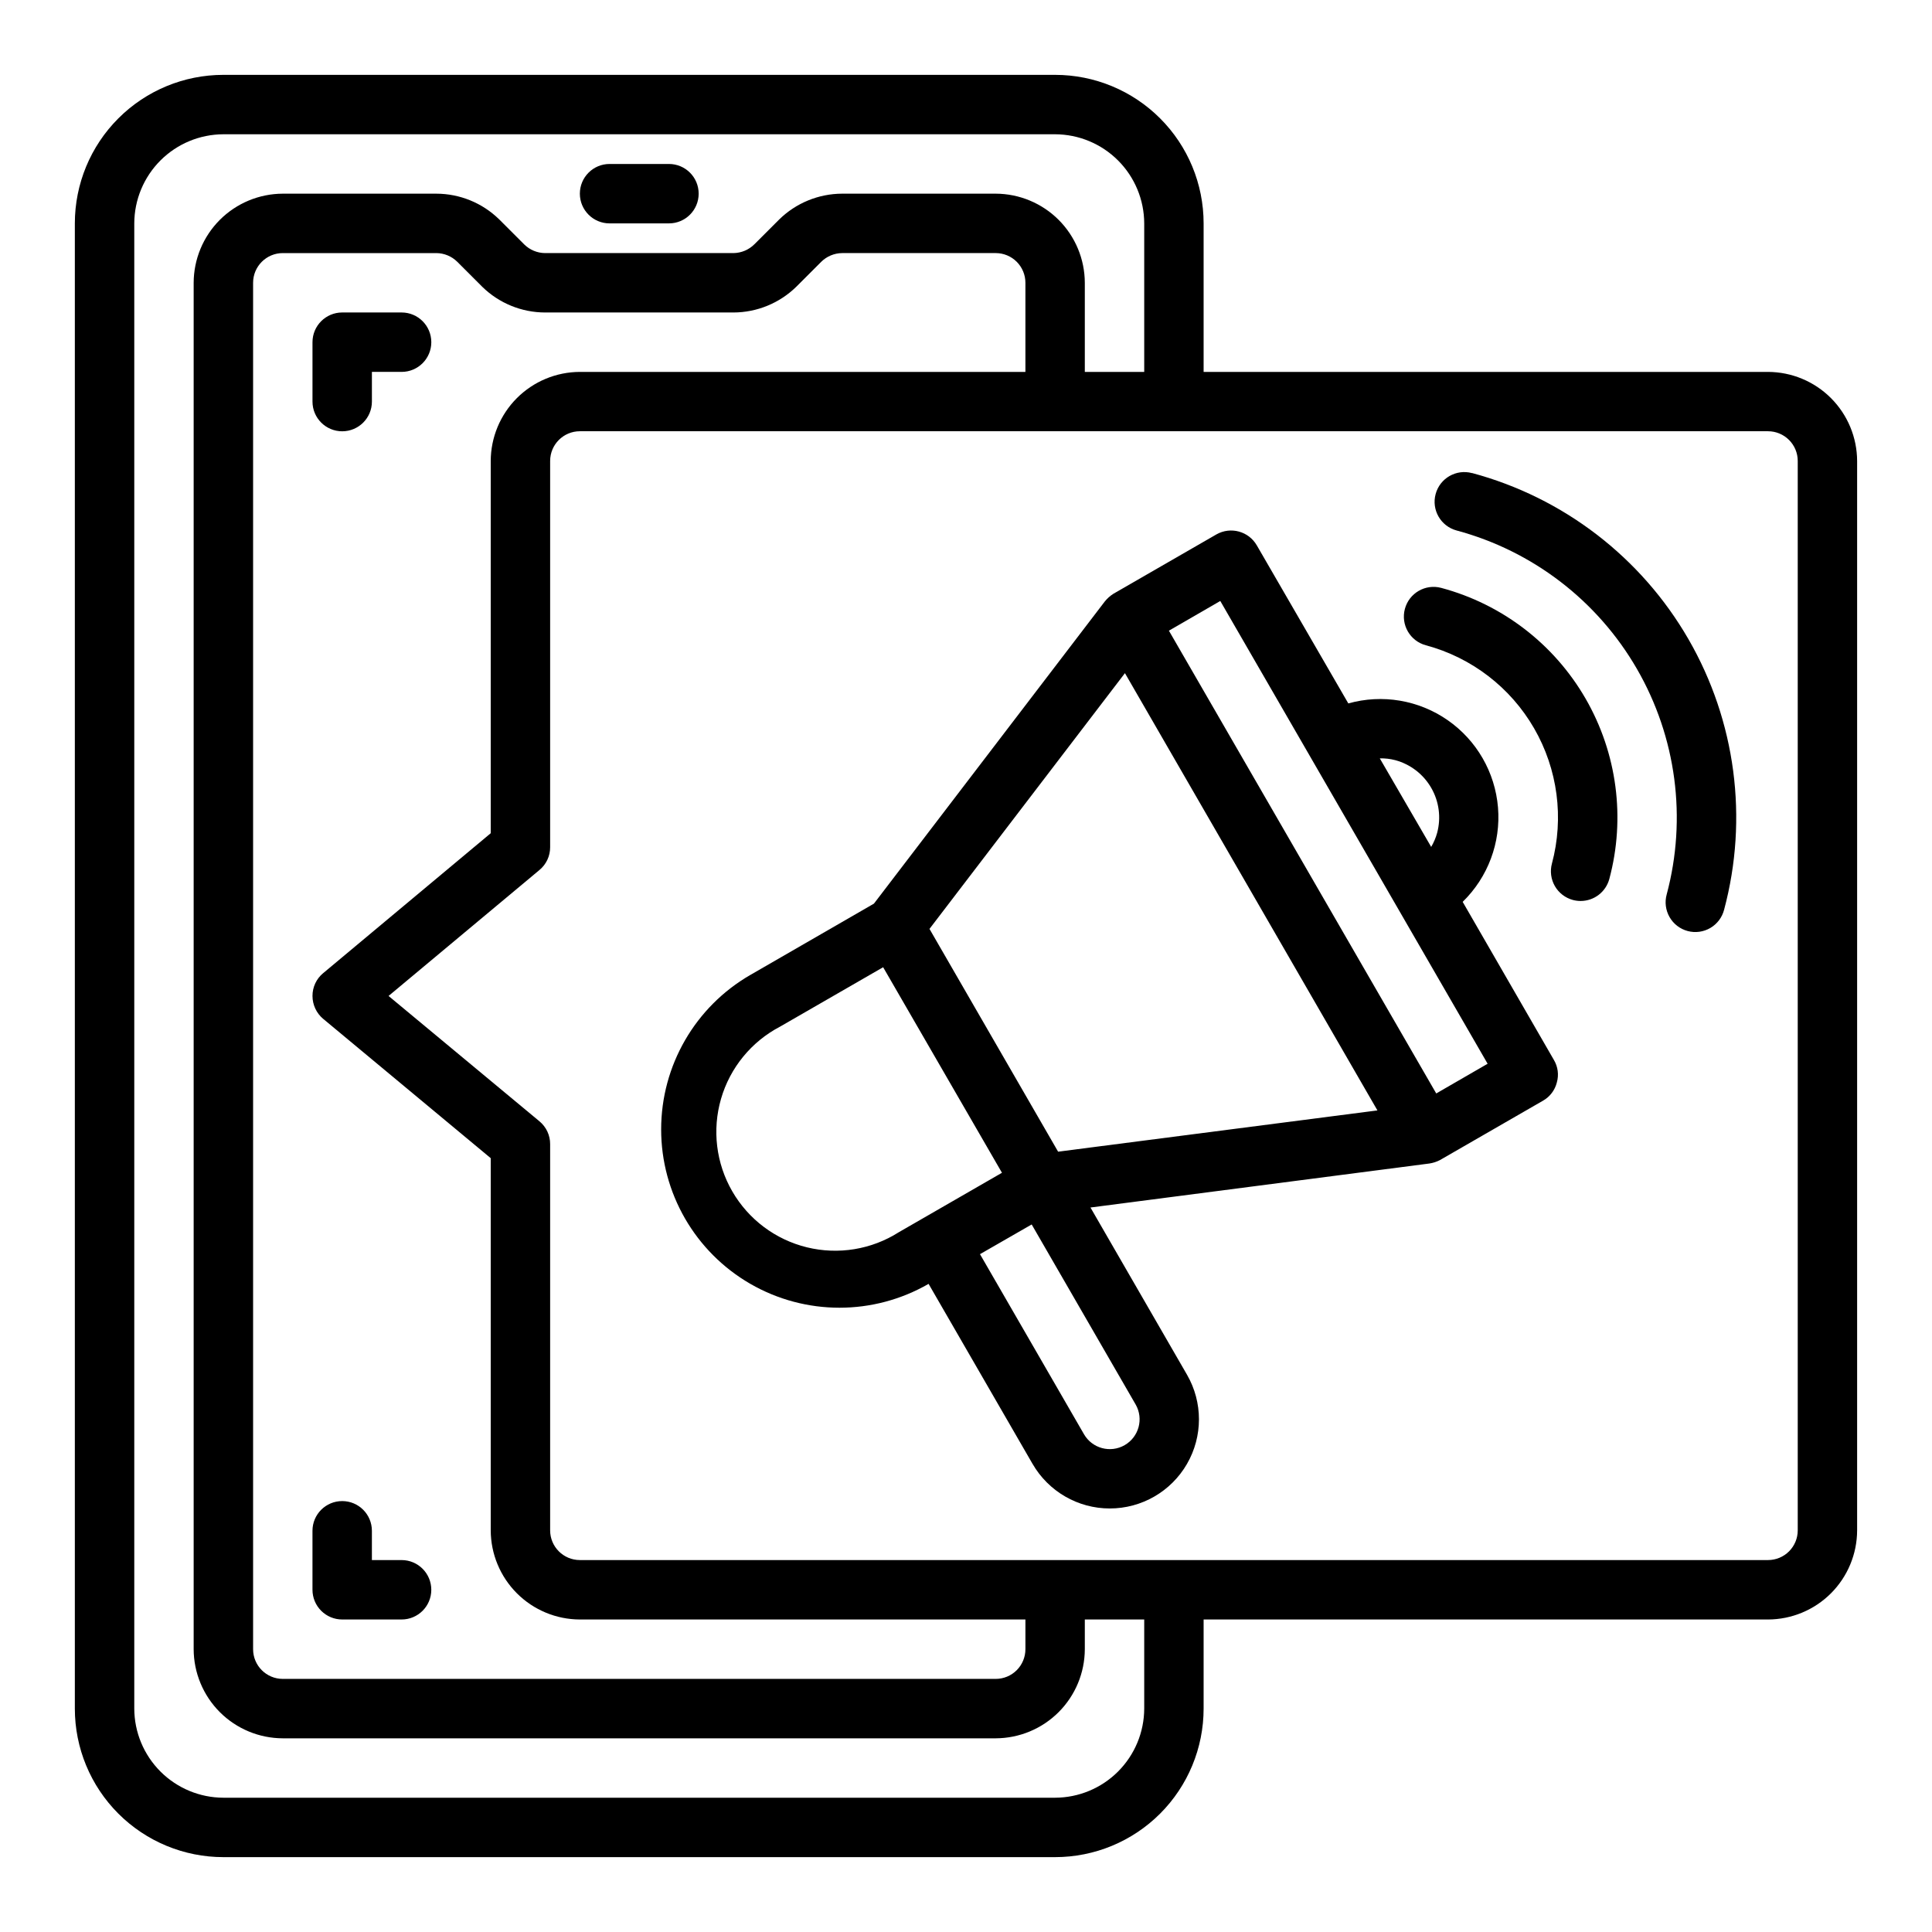
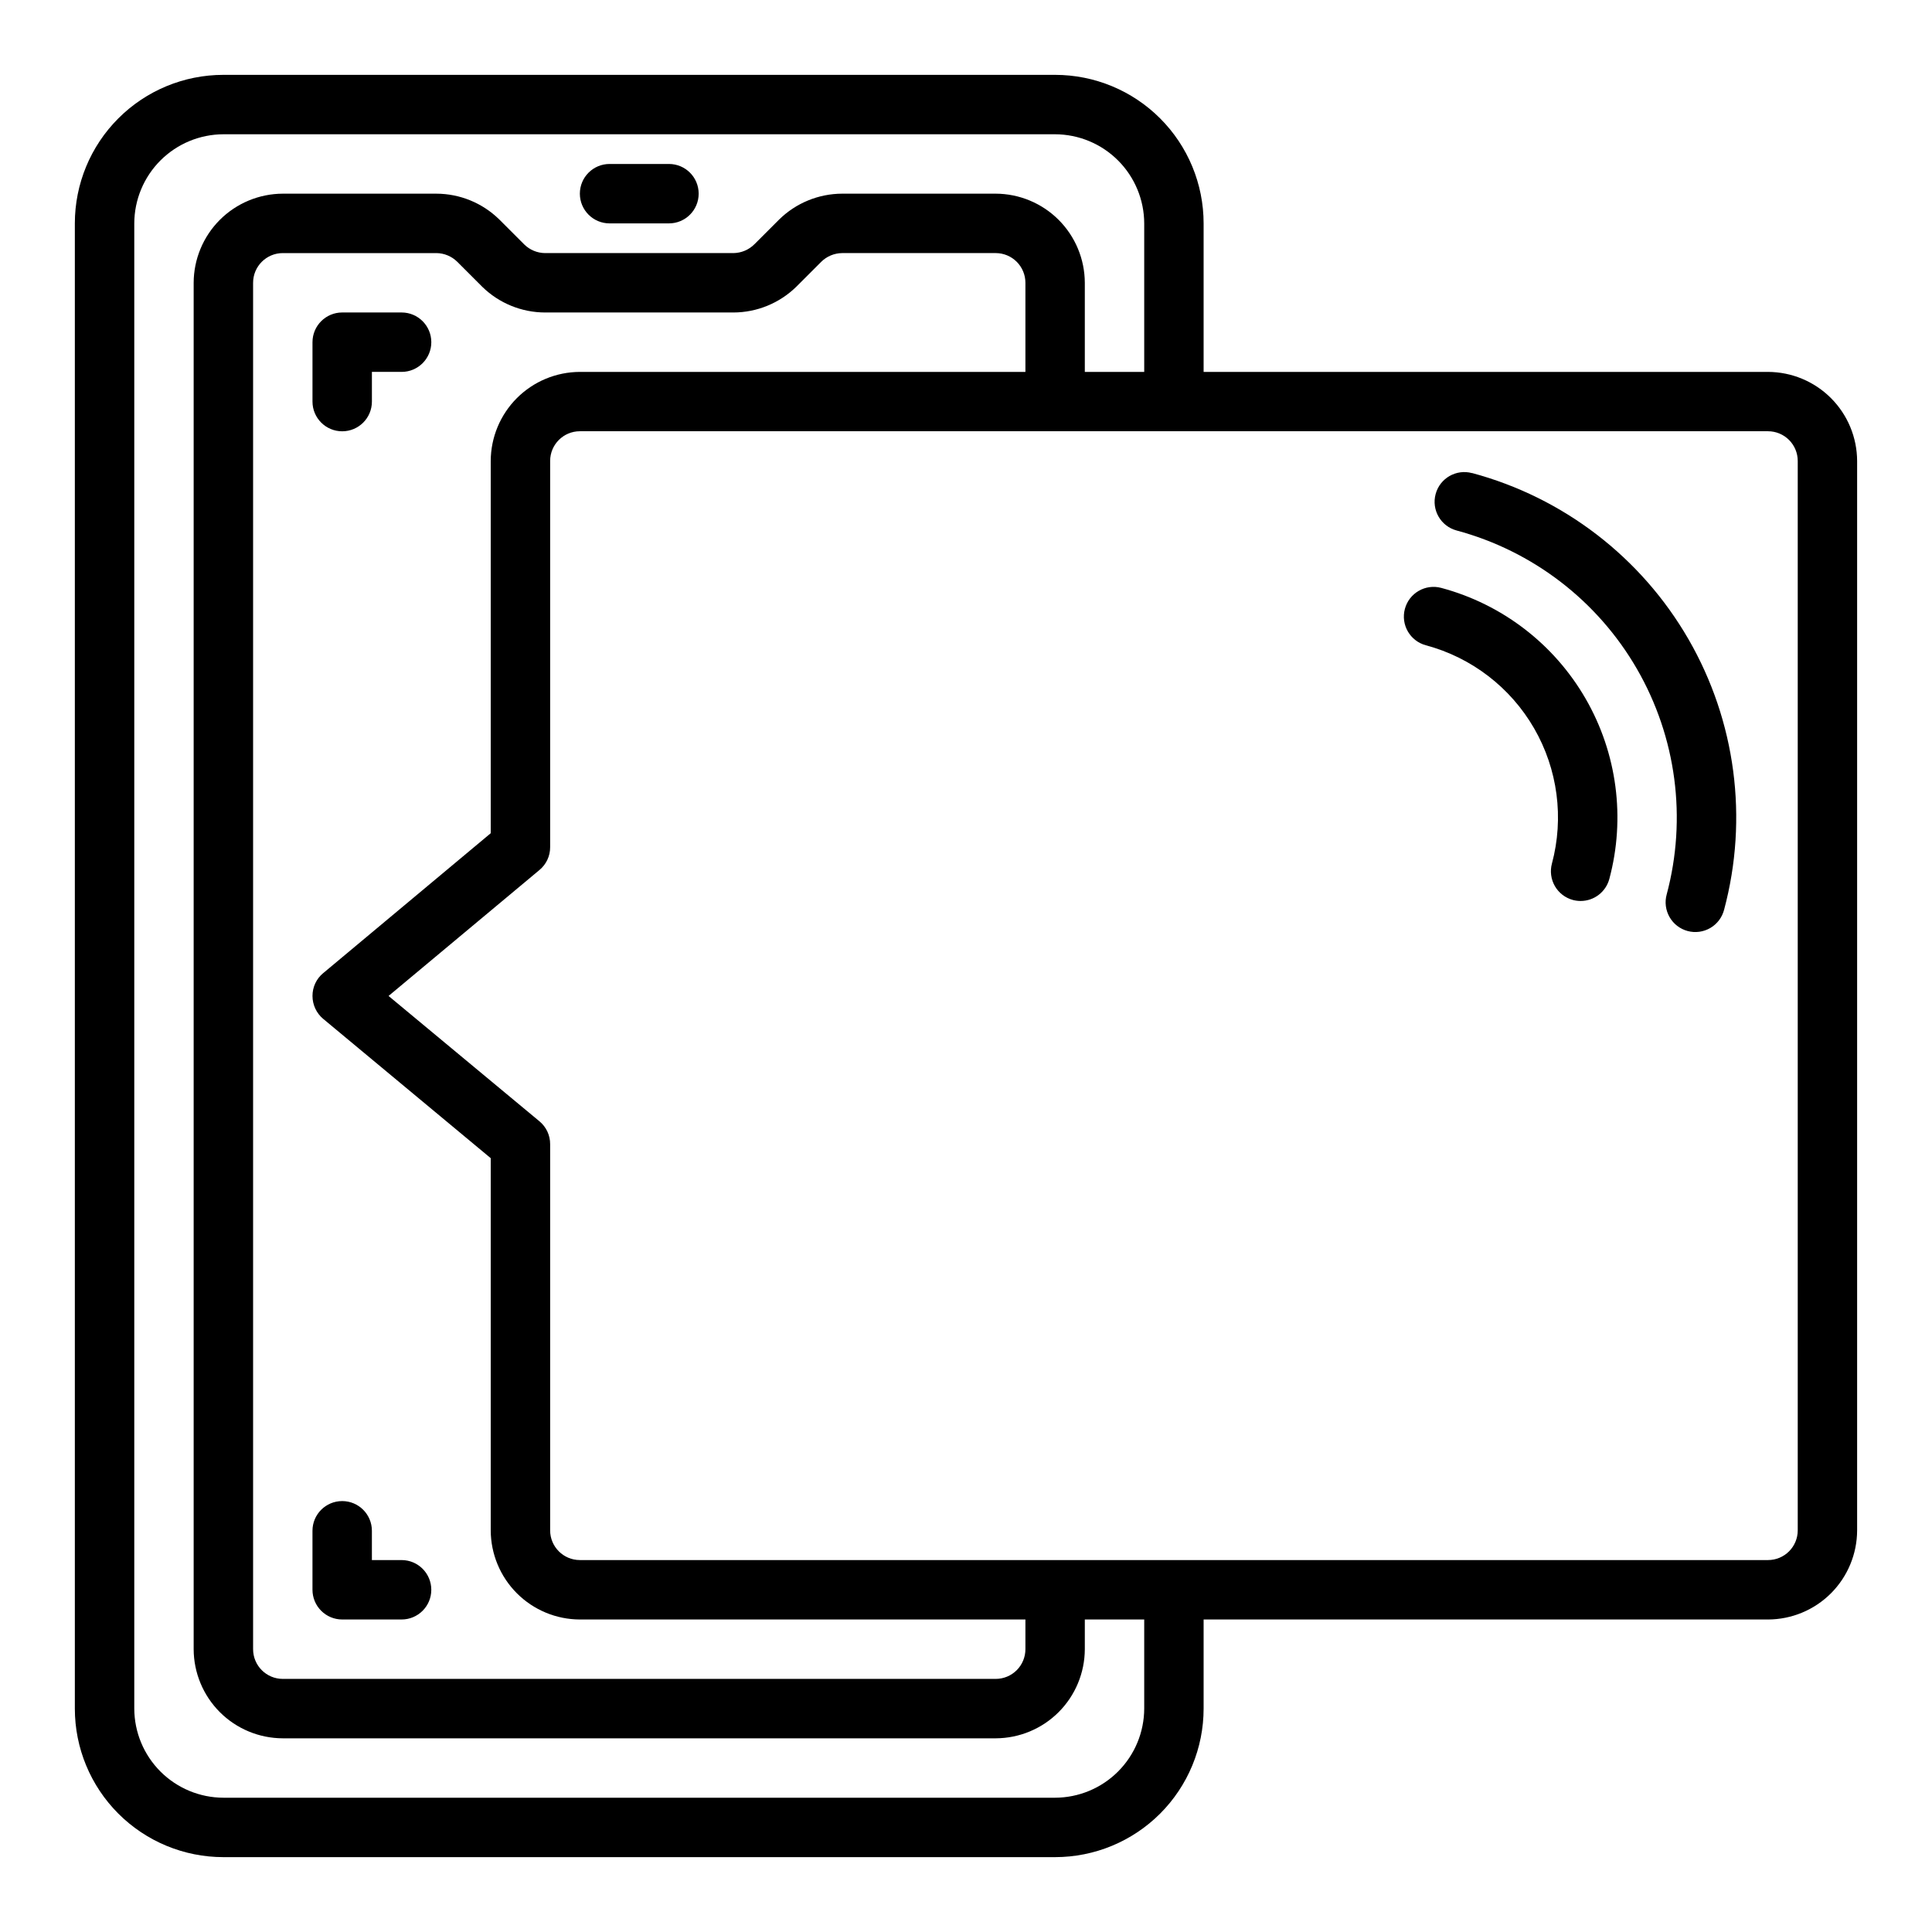
<svg xmlns="http://www.w3.org/2000/svg" fill="#000000" width="800px" height="800px" version="1.1" viewBox="144 144 512 512">
  <g>
    <path d="m612.54 242.56h-149.57v-39.359c0-10.441-4.148-20.453-11.531-27.832-7.379-7.383-17.391-11.531-27.832-11.531h-220.41c-10.441 0-20.453 4.148-27.832 11.531-7.383 7.379-11.531 17.391-11.531 27.832v393.6c0 10.438 4.148 20.449 11.531 27.832 7.379 7.379 17.391 11.527 27.832 11.527h220.41c10.441 0 20.453-4.148 27.832-11.527 7.383-7.383 11.531-17.395 11.531-27.832v-23.617h149.57c6.258-0.02 12.254-2.512 16.68-6.938 4.422-4.426 6.918-10.422 6.938-16.68v-283.39c-0.02-6.258-2.516-12.254-6.938-16.68-4.426-4.426-10.422-6.918-16.68-6.938zm-165.31 354.24c-0.02 6.258-2.512 12.25-6.938 16.676-4.426 4.426-10.422 6.922-16.68 6.938h-220.41c-6.258-0.016-12.254-2.512-16.68-6.938-4.426-4.426-6.918-10.418-6.938-16.676v-393.6c0.02-6.258 2.512-12.254 6.938-16.68s10.422-6.918 16.68-6.938h220.41c6.258 0.02 12.254 2.512 16.68 6.938s6.918 10.422 6.938 16.68v39.359h-15.742v-23.617c-0.02-6.258-2.516-12.254-6.938-16.68-4.426-4.422-10.422-6.918-16.68-6.938h-40.699c-6.242 0.02-12.23 2.477-16.688 6.852l-6.535 6.535v-0.004c-1.48 1.492-3.488 2.34-5.59 2.363h-49.906c-2.066-0.016-4.043-0.836-5.512-2.285l-6.691-6.691v0.004c-4.445-4.332-10.402-6.758-16.609-6.773h-40.699c-6.258 0.02-12.254 2.516-16.68 6.938-4.422 4.426-6.918 10.422-6.938 16.68v362.11c0.02 6.258 2.516 12.254 6.938 16.68 4.426 4.426 10.422 6.918 16.68 6.938h188.93c6.258-0.02 12.254-2.512 16.68-6.938 4.422-4.426 6.918-10.422 6.938-16.68v-7.871h15.742zm-217.58-182.79 44.398 36.918v98.637c0.02 6.258 2.512 12.254 6.938 16.68 4.426 4.426 10.422 6.918 16.68 6.938h118.08v7.871c0 2.09-0.828 4.09-2.305 5.566-1.477 1.477-3.481 2.305-5.566 2.305h-188.93c-4.348 0-7.871-3.523-7.871-7.871v-362.11c0-4.348 3.523-7.871 7.871-7.871h40.699c2.062 0.016 4.039 0.836 5.512 2.281l6.691 6.691c4.445 4.332 10.402 6.758 16.609 6.769h49.91-0.004c6.246-0.016 12.234-2.477 16.691-6.848l6.535-6.535h-0.004c1.48-1.488 3.488-2.336 5.59-2.359h40.699c2.086 0 4.09 0.828 5.566 2.305s2.305 3.481 2.305 5.566v23.617h-118.08c-6.258 0.02-12.254 2.512-16.68 6.938-4.426 4.426-6.918 10.422-6.938 16.68v98.637l-44.398 37.078v-0.004c-1.809 1.492-2.848 3.719-2.836 6.062 0.008 2.34 1.043 4.559 2.836 6.062zm390.77 135.55c0 2.09-0.828 4.09-2.305 5.566-1.477 1.477-3.477 2.305-5.566 2.305h-314.88c-4.348 0-7.875-3.523-7.875-7.871v-102.34c0.016-2.344-1.027-4.566-2.832-6.062l-39.988-33.219 39.988-33.379c1.805-1.492 2.848-3.715 2.832-6.059v-102.34c0-4.348 3.527-7.875 7.875-7.875h314.88c2.09 0 4.09 0.832 5.566 2.309s2.305 3.477 2.305 5.566z" />
-     <path d="m555.79 424.88-24.168-41.879c6.699-6.523 10.133-15.695 9.363-25.012s-5.66-17.801-13.336-23.137c-7.676-5.336-17.332-6.965-26.332-4.438l-24.246-41.879c-2.164-3.75-6.945-5.051-10.707-2.914l-27.316 15.742v0.004c-0.867 0.551-1.637 1.242-2.281 2.047l-61.168 80.059-32.746 18.895v-0.004c-14.625 8.438-23.637 24.035-23.641 40.922-0.008 16.883 8.996 32.484 23.613 40.934 14.621 8.445 32.637 8.453 47.258 0.016l27.551 47.703h0.004c4.219 7.312 12.016 11.82 20.457 11.82 8.445 0.004 16.246-4.496 20.469-11.809 4.223-7.309 4.227-16.316 0.008-23.629l-25.586-44.32 89.742-11.652v0.004c1.02-0.148 2.004-0.465 2.914-0.945l27.316-15.742c1.809-1.043 3.117-2.777 3.621-4.805 0.574-2.016 0.289-4.184-0.789-5.981zm-42.035-79.43c4.027 1.09 7.457 3.731 9.539 7.348 2.082 3.613 2.644 7.91 1.559 11.938-0.359 1.297-0.891 2.543-1.574 3.703l-13.617-23.457v-0.004c1.379-0.039 2.758 0.121 4.094 0.473zm-131.54 125.09c-7.242 4.606-16.047 6.055-24.383 4.012-8.336-2.043-15.477-7.398-19.77-14.828-4.297-7.426-5.371-16.289-2.981-24.531 2.391-8.238 8.043-15.148 15.645-19.125l27.316-15.742 31.488 54.473zm62.738 45.656 0.004 0.004c2.172 3.781 0.867 8.609-2.914 10.781-3.781 2.176-8.609 0.871-10.785-2.91l-27.551-47.703 13.699-7.871zm-20.543-66.988-34.086-59.039 51.797-67.777 66.914 115.88zm100.21-15.43-70.848-122.64 13.617-7.871 70.848 122.64z" />
    <path d="m534.11 269.38c-4.195-1.137-8.52 1.348-9.652 5.547-1.137 4.195 1.348 8.52 5.543 9.652 20.172 5.414 37.367 18.617 47.809 36.703s13.277 39.578 7.879 59.754c-0.559 2.023-0.281 4.188 0.766 6.012 1.043 1.82 2.773 3.148 4.805 3.688s4.191 0.242 6.004-0.82 3.121-2.805 3.644-4.84c6.473-24.203 3.078-49.988-9.449-71.684-12.523-21.699-33.148-37.539-57.348-44.035z" />
    <path d="m525.95 299.8c-4.199-1.129-8.516 1.363-9.641 5.562-1.129 4.203 1.363 8.52 5.566 9.645 12.098 3.242 22.418 11.16 28.68 22.008 6.266 10.848 7.961 23.742 4.719 35.844-0.539 2.016-0.258 4.168 0.785 5.977 1.043 1.809 2.766 3.125 4.781 3.668 0.664 0.176 1.352 0.266 2.039 0.266 3.562 0 6.68-2.391 7.606-5.832 4.324-16.133 2.062-33.328-6.289-47.793-8.352-14.465-22.109-25.023-38.246-29.344z" />
    <path d="m250.43 226.81h-15.742c-4.348 0-7.875 3.527-7.875 7.875v15.742c0 4.348 3.527 7.871 7.875 7.871s7.871-3.523 7.871-7.871v-7.871h7.871c4.348 0 7.871-3.523 7.871-7.871s-3.523-7.875-7.871-7.875z" />
    <path d="m226.81 565.31c0 2.086 0.832 4.09 2.309 5.566 1.477 1.477 3.477 2.305 5.566 2.305h15.742c4.348 0 7.871-3.523 7.871-7.871s-3.523-7.875-7.871-7.875h-7.871v-7.762c0-4.348-3.523-7.871-7.871-7.871s-7.875 3.523-7.875 7.871z" />
    <path d="m305.54 203.2h15.742c4.348 0 7.871-3.527 7.871-7.875 0-4.348-3.523-7.871-7.871-7.871h-15.742c-4.348 0-7.871 3.523-7.871 7.871 0 4.348 3.523 7.875 7.871 7.875z" />
  </g>
</svg>